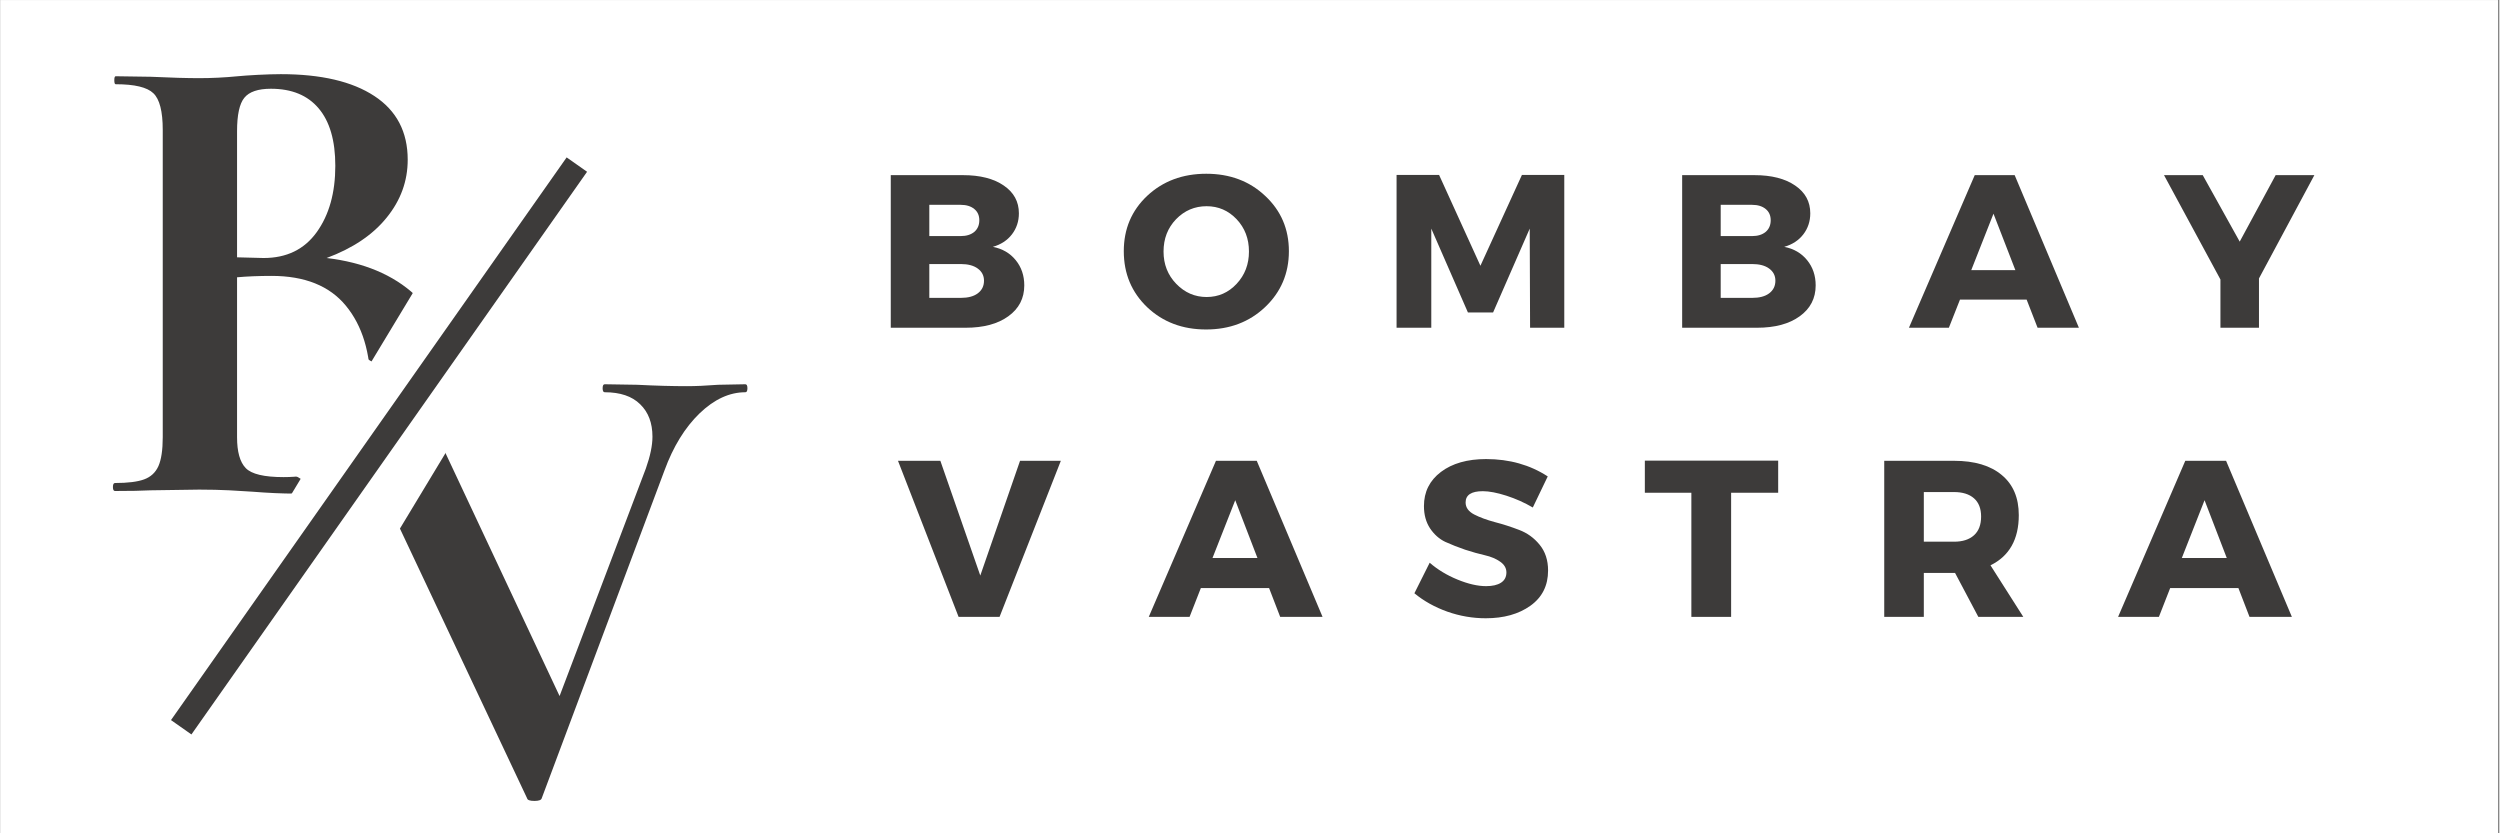
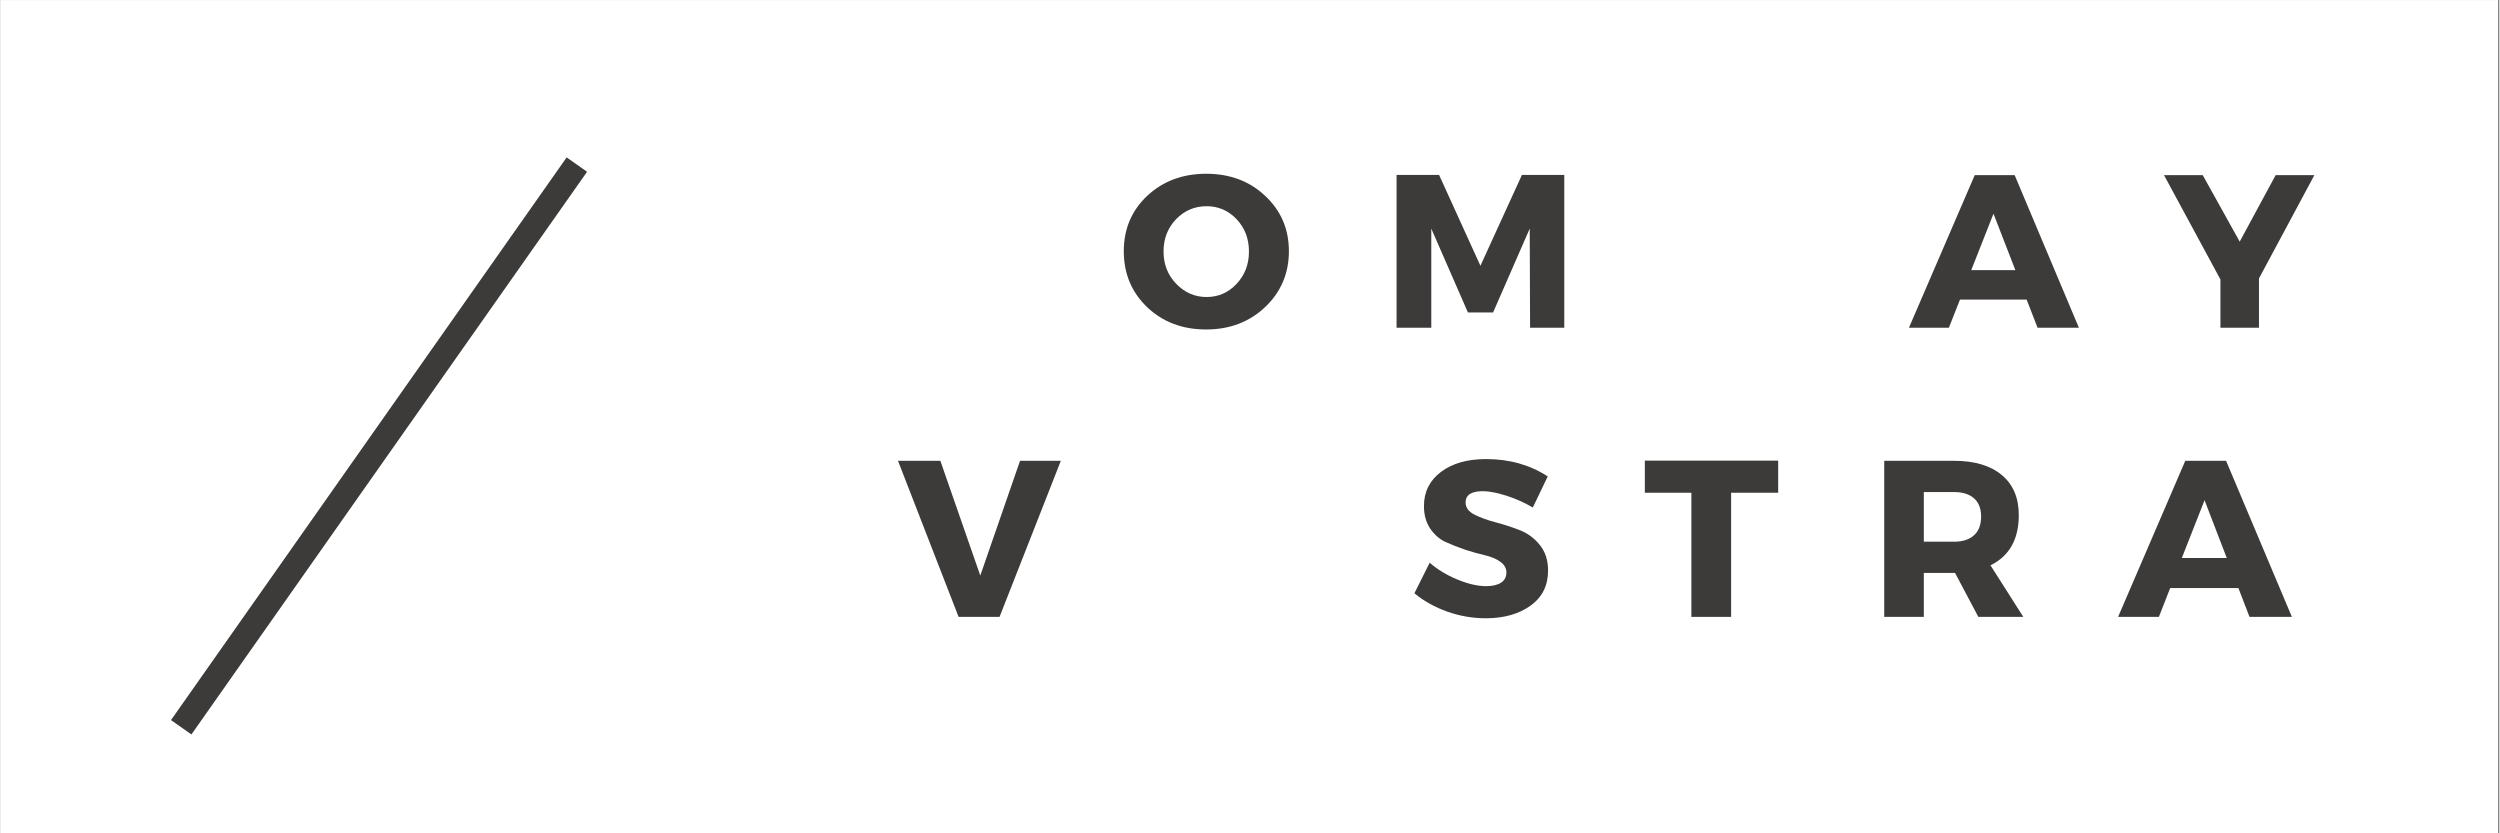
<svg xmlns="http://www.w3.org/2000/svg" version="1.0" preserveAspectRatio="xMidYMid meet" height="100" viewBox="0 0 224.88 75" zoomAndPan="magnify" width="300">
  <rect x="0" y="0" width="224.88" height="75" fill="#808080" stroke="none" />
  <defs>
    <g />
    <clipPath id="2a98567ed7">
      <path clip-rule="nonzero" d="M 0 0.02 L 224.762 0.02 L 224.762 74.98 L 0 74.98 Z M 0 0.02" />
    </clipPath>
    <clipPath id="34dd446340">
      <path clip-rule="nonzero" d="M 19 23 L 48 23 L 48 61 L 19 61 Z M 19 23" />
    </clipPath>
    <clipPath id="cc565b8510">
      <path clip-rule="nonzero" d="M 38.625 23.832 L 47.156 28.98 L 27.879 60.918 L 19.348 55.773 Z M 38.625 23.832" />
    </clipPath>
    <clipPath id="9c078c4444">
      <path clip-rule="nonzero" d="M 22 29 L 40 29 L 40 47 L 22 47 Z M 22 29" />
    </clipPath>
    <clipPath id="02c6e6a792">
      <path clip-rule="nonzero" d="M 28.688 29.703 L 39.008 35.93 L 32.625 46.512 L 22.301 40.285 Z M 28.688 29.703" />
    </clipPath>
    <clipPath id="1bb2644542">
      <path clip-rule="nonzero" d="M 3 2 L 65 2 L 65 74.98 L 3 74.98 Z M 3 2" />
    </clipPath>
  </defs>
  <g clip-path="url(#2a98567ed7)">
    <path fill-rule="nonzero" fill-opacity="1" d="M 0 0.02 L 224.879 0.02 L 224.879 74.98 L 0 74.98 Z M 0 0.02" fill="#ffffff" />
    <path fill-rule="nonzero" fill-opacity="1" d="M 0 0.02 L 224.879 0.02 L 224.879 74.98 L 0 74.98 Z M 0 0.02" fill="#ffffff" />
  </g>
  <g fill-opacity="1" fill="#3d3b3a">
    <g transform="translate(78.734, 29.497)">
      <g>
-         <path d="M 1.375 -13.734 L 7.875 -13.734 C 9.414 -13.734 10.641 -13.422 11.547 -12.797 C 12.453 -12.18 12.906 -11.348 12.906 -10.297 C 12.906 -9.578 12.695 -8.945 12.281 -8.406 C 11.863 -7.863 11.289 -7.488 10.562 -7.281 C 11.426 -7.113 12.113 -6.711 12.625 -6.078 C 13.133 -5.453 13.391 -4.695 13.391 -3.812 C 13.391 -2.645 12.91 -1.719 11.953 -1.031 C 11.004 -0.344 9.723 0 8.109 0 L 1.375 0 Z M 4.844 -11.062 L 4.844 -8.25 L 7.672 -8.25 C 8.18 -8.25 8.586 -8.375 8.891 -8.625 C 9.191 -8.883 9.344 -9.234 9.344 -9.672 C 9.344 -10.109 9.191 -10.445 8.891 -10.688 C 8.586 -10.938 8.18 -11.062 7.672 -11.062 Z M 4.844 -5.734 L 4.844 -2.688 L 7.672 -2.688 C 8.328 -2.688 8.836 -2.82 9.203 -3.094 C 9.578 -3.375 9.766 -3.754 9.766 -4.234 C 9.766 -4.691 9.578 -5.055 9.203 -5.328 C 8.836 -5.598 8.328 -5.734 7.672 -5.734 Z M 4.844 -5.734" />
-       </g>
+         </g>
    </g>
  </g>
  <g fill-opacity="1" fill="#3d3b3a">
    <g transform="translate(100.612, 29.497)">
      <g>
        <path d="M 7.891 -13.859 C 10.023 -13.859 11.797 -13.191 13.203 -11.859 C 14.617 -10.535 15.328 -8.879 15.328 -6.891 C 15.328 -4.891 14.613 -3.211 13.188 -1.859 C 11.77 -0.516 10 0.156 7.875 0.156 C 5.758 0.156 3.992 -0.508 2.578 -1.844 C 1.172 -3.188 0.469 -4.867 0.469 -6.891 C 0.469 -8.891 1.172 -10.551 2.578 -11.875 C 3.992 -13.195 5.766 -13.859 7.891 -13.859 Z M 7.922 -10.938 C 6.848 -10.938 5.93 -10.547 5.172 -9.766 C 4.422 -8.984 4.047 -8.016 4.047 -6.859 C 4.047 -5.711 4.426 -4.742 5.188 -3.953 C 5.957 -3.16 6.867 -2.766 7.922 -2.766 C 8.984 -2.766 9.883 -3.16 10.625 -3.953 C 11.363 -4.742 11.734 -5.711 11.734 -6.859 C 11.734 -8.016 11.363 -8.984 10.625 -9.766 C 9.883 -10.547 8.984 -10.938 7.922 -10.938 Z M 7.922 -10.938" />
      </g>
    </g>
  </g>
  <g fill-opacity="1" fill="#3d3b3a">
    <g transform="translate(124.256, 29.497)">
      <g>
        <path d="M 16.469 0 L 13.391 0 L 13.359 -8.922 L 10.062 -1.375 L 7.797 -1.375 L 4.5 -8.922 L 4.5 0 L 1.375 0 L 1.375 -13.75 L 5.203 -13.75 L 8.922 -5.578 L 12.656 -13.75 L 16.469 -13.75 Z M 16.469 0" />
      </g>
    </g>
  </g>
  <g fill-opacity="1" fill="#3d3b3a">
    <g transform="translate(149.959, 29.497)">
      <g>
-         <path d="M 1.375 -13.734 L 7.875 -13.734 C 9.414 -13.734 10.641 -13.422 11.547 -12.797 C 12.453 -12.18 12.906 -11.348 12.906 -10.297 C 12.906 -9.578 12.695 -8.945 12.281 -8.406 C 11.863 -7.863 11.289 -7.488 10.562 -7.281 C 11.426 -7.113 12.113 -6.711 12.625 -6.078 C 13.133 -5.453 13.391 -4.695 13.391 -3.812 C 13.391 -2.645 12.91 -1.719 11.953 -1.031 C 11.004 -0.344 9.723 0 8.109 0 L 1.375 0 Z M 4.844 -11.062 L 4.844 -8.25 L 7.672 -8.25 C 8.18 -8.25 8.586 -8.375 8.891 -8.625 C 9.191 -8.883 9.344 -9.234 9.344 -9.672 C 9.344 -10.109 9.191 -10.445 8.891 -10.688 C 8.586 -10.938 8.18 -11.062 7.672 -11.062 Z M 4.844 -5.734 L 4.844 -2.688 L 7.672 -2.688 C 8.328 -2.688 8.836 -2.82 9.203 -3.094 C 9.578 -3.375 9.766 -3.754 9.766 -4.234 C 9.766 -4.691 9.578 -5.055 9.203 -5.328 C 8.836 -5.598 8.328 -5.734 7.672 -5.734 Z M 4.844 -5.734" />
-       </g>
+         </g>
    </g>
  </g>
  <g fill-opacity="1" fill="#3d3b3a">
    <g transform="translate(171.838, 29.497)">
      <g>
        <path d="M 10.5 -2.531 L 4.5 -2.531 L 3.5 0 L -0.094 0 L 5.828 -13.734 L 9.422 -13.734 L 15.203 0 L 11.484 0 Z M 9.484 -5.188 L 7.516 -10.266 L 5.516 -5.188 Z M 9.484 -5.188" />
      </g>
    </g>
  </g>
  <g fill-opacity="1" fill="#3d3b3a">
    <g transform="translate(194.795, 29.497)">
      <g>
        <path d="M 8.453 -4.438 L 8.453 0 L 4.984 0 L 4.984 -4.344 L -0.094 -13.734 L 3.391 -13.734 L 6.719 -7.75 L 9.953 -13.734 L 13.438 -13.734 Z M 8.453 -4.438" />
      </g>
    </g>
  </g>
  <g fill-opacity="1" fill="#3d3b3a">
    <g transform="translate(7.837, 44.19)">
      <g>
-         <path d="M 21.5 -20.969 C 24.844 -20.57 27.5 -19.457 29.469 -17.625 C 31.445 -15.789 32.438 -13.52 32.438 -10.812 C 32.438 -8.738 31.836 -6.863 30.641 -5.188 C 29.453 -3.52 27.801 -2.195 25.688 -1.219 C 23.57 -0.25 21.223 0.234 18.641 0.234 C 17.523 0.234 16.25 0.176 14.812 0.062 C 14.258 0.02 13.57 -0.02 12.75 -0.062 C 11.938 -0.102 11.031 -0.125 10.031 -0.125 L 5.672 -0.062 C 4.879 -0.02 3.805 0 2.453 0 C 2.328 0 2.266 -0.117 2.266 -0.359 C 2.266 -0.598 2.328 -0.719 2.453 -0.719 C 3.609 -0.719 4.484 -0.828 5.078 -1.047 C 5.672 -1.266 6.098 -1.66 6.359 -2.234 C 6.617 -2.816 6.75 -3.688 6.75 -4.844 L 6.75 -32.5 C 6.75 -34.164 6.469 -35.266 5.906 -35.797 C 5.352 -36.336 4.223 -36.609 2.516 -36.609 C 2.43 -36.609 2.391 -36.727 2.391 -36.969 C 2.391 -37.207 2.43 -37.328 2.516 -37.328 L 5.672 -37.281 C 7.504 -37.195 8.957 -37.156 10.031 -37.156 C 11.145 -37.156 12.301 -37.211 13.5 -37.328 C 13.895 -37.367 14.488 -37.41 15.281 -37.453 C 16.082 -37.492 16.781 -37.516 17.375 -37.516 C 21 -37.516 23.805 -36.859 25.797 -35.547 C 27.797 -34.234 28.797 -32.32 28.797 -29.812 C 28.797 -27.895 28.164 -26.16 26.906 -24.609 C 25.656 -23.055 23.852 -21.844 21.5 -20.969 Z M 16.484 -36.203 C 15.328 -36.203 14.531 -35.93 14.094 -35.391 C 13.656 -34.859 13.438 -33.852 13.438 -32.375 L 13.438 -21.031 L 15.828 -20.969 C 17.898 -20.969 19.492 -21.742 20.609 -23.297 C 21.723 -24.848 22.281 -26.836 22.281 -29.266 C 22.281 -31.535 21.781 -33.258 20.781 -34.438 C 19.789 -35.613 18.359 -36.203 16.484 -36.203 Z M 17.625 -1.25 C 22.844 -1.25 25.453 -3.957 25.453 -9.375 C 25.453 -12.445 24.711 -14.879 23.234 -16.672 C 21.766 -18.461 19.535 -19.359 16.547 -19.359 C 15.391 -19.359 14.352 -19.316 13.438 -19.234 L 13.438 -4.844 C 13.438 -3.531 13.695 -2.602 14.219 -2.062 C 14.738 -1.52 15.875 -1.25 17.625 -1.25 Z M 17.625 -1.25" />
-       </g>
+         </g>
    </g>
  </g>
  <g fill-opacity="1" fill="#3d3b3a">
    <g transform="translate(27.302, 71.911)">
      <g>
-         <path d="M 39.719 -37.328 C 39.844 -37.328 39.906 -37.207 39.906 -36.969 C 39.906 -36.727 39.844 -36.609 39.719 -36.609 C 38.289 -36.609 36.914 -35.973 35.594 -34.703 C 34.281 -33.43 33.227 -31.719 32.438 -29.562 L 21.391 -0.062 C 21.348 0.094 21.129 0.172 20.734 0.172 C 20.328 0.172 20.109 0.094 20.078 -0.062 L 4.844 -32.375 C 4.125 -33.812 3.406 -34.875 2.688 -35.562 C 1.969 -36.258 1.172 -36.609 0.297 -36.609 C 0.18 -36.609 0.125 -36.727 0.125 -36.969 C 0.125 -37.207 0.18 -37.328 0.297 -37.328 C 0.891 -37.328 1.305 -37.312 1.547 -37.281 C 2.348 -37.195 3.383 -37.156 4.656 -37.156 C 8.082 -37.156 10.988 -37.195 13.375 -37.281 C 14.02 -37.312 14.816 -37.328 15.766 -37.328 C 15.891 -37.328 15.953 -37.207 15.953 -36.969 C 15.953 -36.727 15.891 -36.609 15.766 -36.609 C 14.578 -36.609 13.648 -36.359 12.984 -35.859 C 12.328 -35.367 12 -34.664 12 -33.75 C 12 -33.07 12.219 -32.254 12.656 -31.297 L 23 -9.266 L 30.766 -29.75 C 31.16 -30.863 31.359 -31.816 31.359 -32.609 C 31.359 -33.848 30.988 -34.82 30.25 -35.531 C 29.52 -36.25 28.457 -36.609 27.062 -36.609 C 26.938 -36.609 26.875 -36.727 26.875 -36.969 C 26.875 -37.207 26.938 -37.328 27.062 -37.328 L 29.984 -37.281 C 31.66 -37.195 33.156 -37.156 34.469 -37.156 C 35.227 -37.156 36.164 -37.195 37.281 -37.281 Z M 39.719 -37.328" />
-       </g>
+         </g>
    </g>
  </g>
  <g clip-path="url(#34dd446340)">
    <g clip-path="url(#cc565b8510)">
      <path fill-rule="nonzero" fill-opacity="1" d="M 38.625 23.832 L 47.156 28.98 L 27.871 60.934 L 19.34 55.785 Z M 38.625 23.832" fill="#ffffff" />
    </g>
  </g>
  <g clip-path="url(#9c078c4444)">
    <g clip-path="url(#02c6e6a792)">
      <path fill-rule="nonzero" fill-opacity="1" d="M 28.688 29.703 L 39.008 35.93 L 32.633 46.496 L 22.312 40.266 Z M 28.688 29.703" fill="#ffffff" />
    </g>
  </g>
  <g clip-path="url(#1bb2644542)">
    <path stroke-miterlimit="4" stroke-opacity="1" stroke-width="3" stroke="#3d3b3a" d="M 0.002 1.499 L 82.616 1.502" stroke-linejoin="miter" fill="none" transform="matrix(0.431, -0.613, 0.613, 0.431, 15.329, 64.809)" stroke-linecap="butt" />
  </g>
  <g fill-opacity="1" fill="#3d3b3a">
    <g transform="translate(80.775, 55.519)">
      <g>
        <path d="M 9.125 0 L 5.438 0 L -0.016 -14.047 L 3.797 -14.047 L 7.391 -3.719 L 10.969 -14.047 L 14.641 -14.047 Z M 9.125 0" />
      </g>
    </g>
  </g>
  <g fill-opacity="1" fill="#3d3b3a">
    <g transform="translate(103.423, 55.519)">
      <g>
-         <path d="M 10.734 -2.594 L 4.594 -2.594 L 3.578 0 L -0.094 0 L 5.953 -14.047 L 9.625 -14.047 L 15.547 0 L 11.734 0 Z M 9.688 -5.297 L 7.688 -10.5 L 5.641 -5.297 Z M 9.688 -5.297" />
-       </g>
+         </g>
    </g>
  </g>
  <g fill-opacity="1" fill="#3d3b3a">
    <g transform="translate(126.892, 55.519)">
      <g>
        <path d="M 6.797 -14.203 C 8.898 -14.203 10.75 -13.68 12.344 -12.641 L 11 -9.844 C 10.258 -10.281 9.469 -10.633 8.625 -10.906 C 7.781 -11.176 7.07 -11.312 6.5 -11.312 C 5.469 -11.312 4.953 -10.973 4.953 -10.297 C 4.953 -9.848 5.207 -9.488 5.719 -9.219 C 6.227 -8.957 6.848 -8.727 7.578 -8.531 C 8.305 -8.344 9.035 -8.109 9.766 -7.828 C 10.492 -7.555 11.109 -7.113 11.609 -6.5 C 12.117 -5.883 12.375 -5.109 12.375 -4.172 C 12.375 -2.816 11.844 -1.758 10.781 -1 C 9.727 -0.25 8.391 0.125 6.766 0.125 C 5.598 0.125 4.445 -0.07 3.312 -0.469 C 2.176 -0.875 1.188 -1.426 0.344 -2.125 L 1.719 -4.875 C 2.426 -4.258 3.258 -3.754 4.219 -3.359 C 5.188 -2.961 6.047 -2.766 6.797 -2.766 C 7.367 -2.766 7.816 -2.867 8.141 -3.078 C 8.461 -3.285 8.625 -3.594 8.625 -4 C 8.625 -4.383 8.438 -4.707 8.062 -4.969 C 7.695 -5.227 7.238 -5.422 6.688 -5.547 C 6.145 -5.672 5.551 -5.836 4.906 -6.047 C 4.27 -6.266 3.676 -6.5 3.125 -6.75 C 2.582 -7.008 2.125 -7.414 1.75 -7.969 C 1.383 -8.531 1.203 -9.195 1.203 -9.969 C 1.203 -11.25 1.711 -12.273 2.734 -13.047 C 3.754 -13.816 5.109 -14.203 6.797 -14.203 Z M 6.797 -14.203" />
      </g>
    </g>
  </g>
  <g fill-opacity="1" fill="#3d3b3a">
    <g transform="translate(147.835, 55.519)">
      <g>
        <path d="M 12.141 -11.172 L 7.906 -11.172 L 7.906 0 L 4.328 0 L 4.328 -11.172 L 0.141 -11.172 L 0.141 -14.062 L 12.141 -14.062 Z M 12.141 -11.172" />
      </g>
    </g>
  </g>
  <g fill-opacity="1" fill="#3d3b3a">
    <g transform="translate(168.115, 55.519)">
      <g>
        <path d="M 9.875 0 L 7.781 -3.953 L 4.969 -3.953 L 4.969 0 L 1.406 0 L 1.406 -14.047 L 7.688 -14.047 C 9.539 -14.047 10.973 -13.617 11.984 -12.766 C 13.004 -11.922 13.516 -10.719 13.516 -9.156 C 13.516 -6.977 12.664 -5.473 10.969 -4.641 L 13.922 0 Z M 4.969 -6.766 L 7.688 -6.766 C 8.457 -6.766 9.055 -6.957 9.484 -7.344 C 9.91 -7.727 10.125 -8.289 10.125 -9.031 C 10.125 -9.75 9.91 -10.297 9.484 -10.672 C 9.055 -11.047 8.457 -11.234 7.688 -11.234 L 4.969 -11.234 Z M 4.969 -6.766" />
      </g>
    </g>
  </g>
  <g fill-opacity="1" fill="#3d3b3a">
    <g transform="translate(190.662, 55.519)">
      <g>
        <path d="M 10.734 -2.594 L 4.594 -2.594 L 3.578 0 L -0.094 0 L 5.953 -14.047 L 9.625 -14.047 L 15.547 0 L 11.734 0 Z M 9.688 -5.297 L 7.688 -10.5 L 5.641 -5.297 Z M 9.688 -5.297" />
      </g>
    </g>
  </g>
</svg>